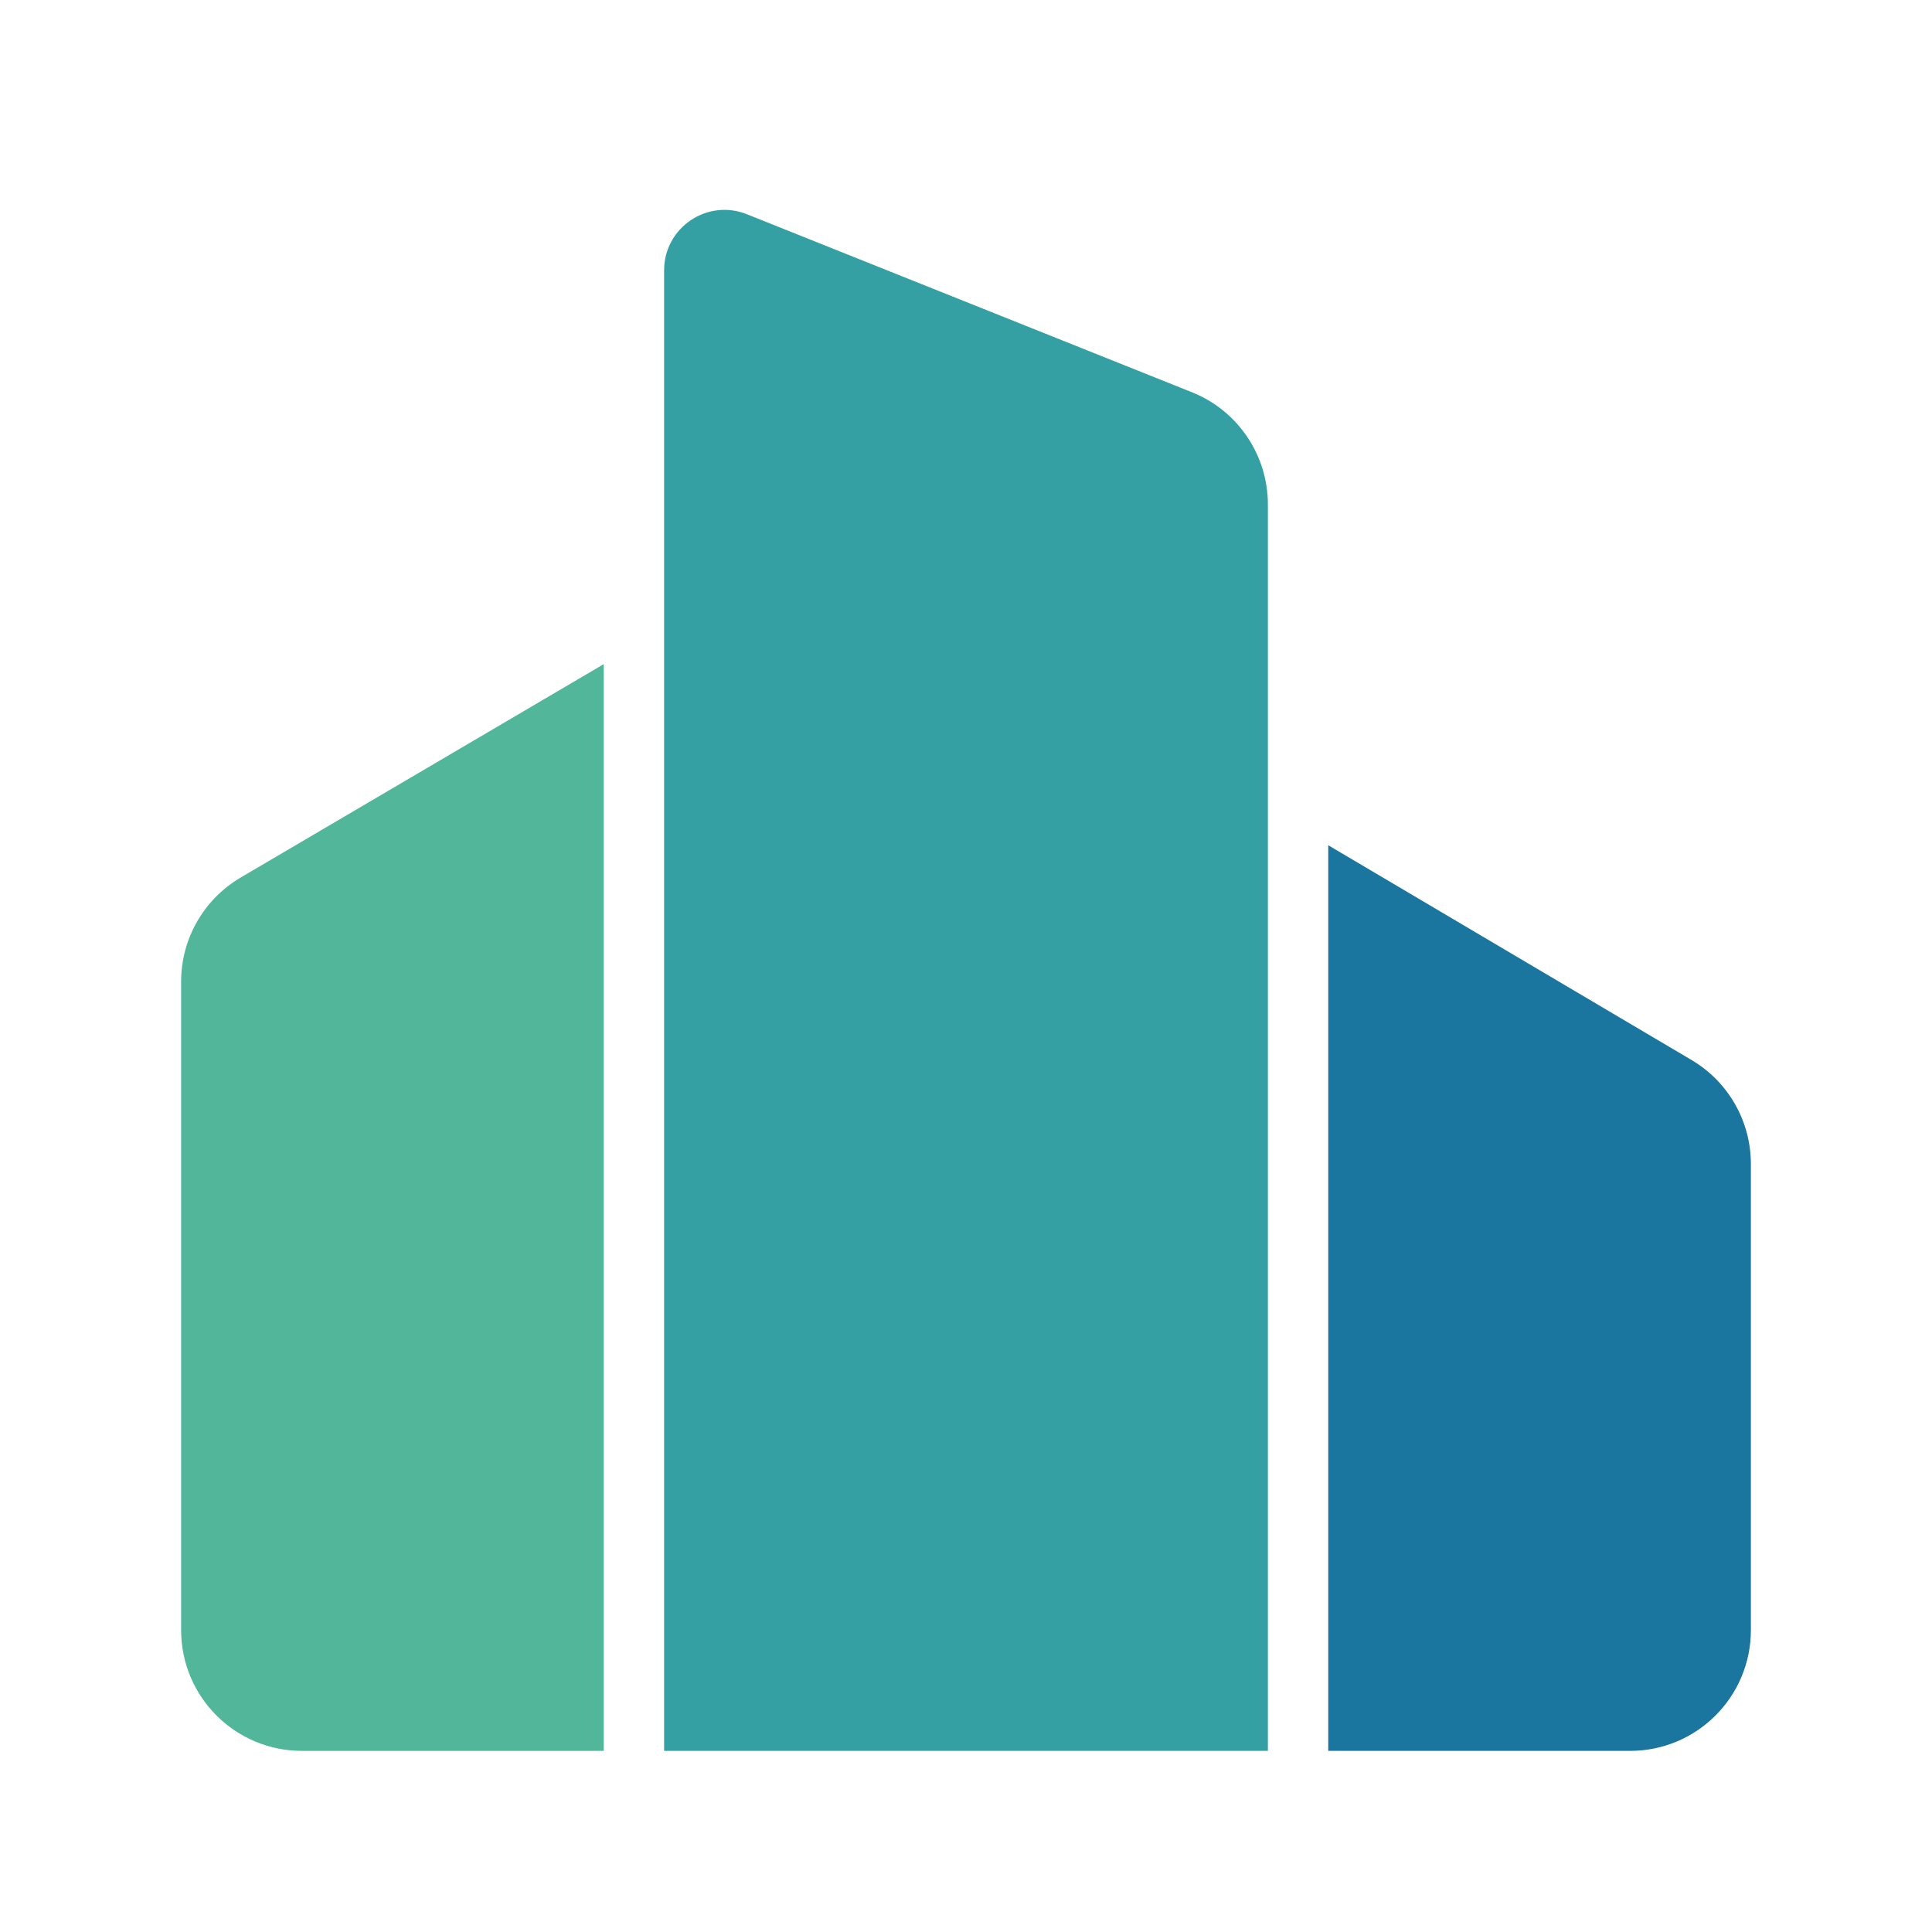
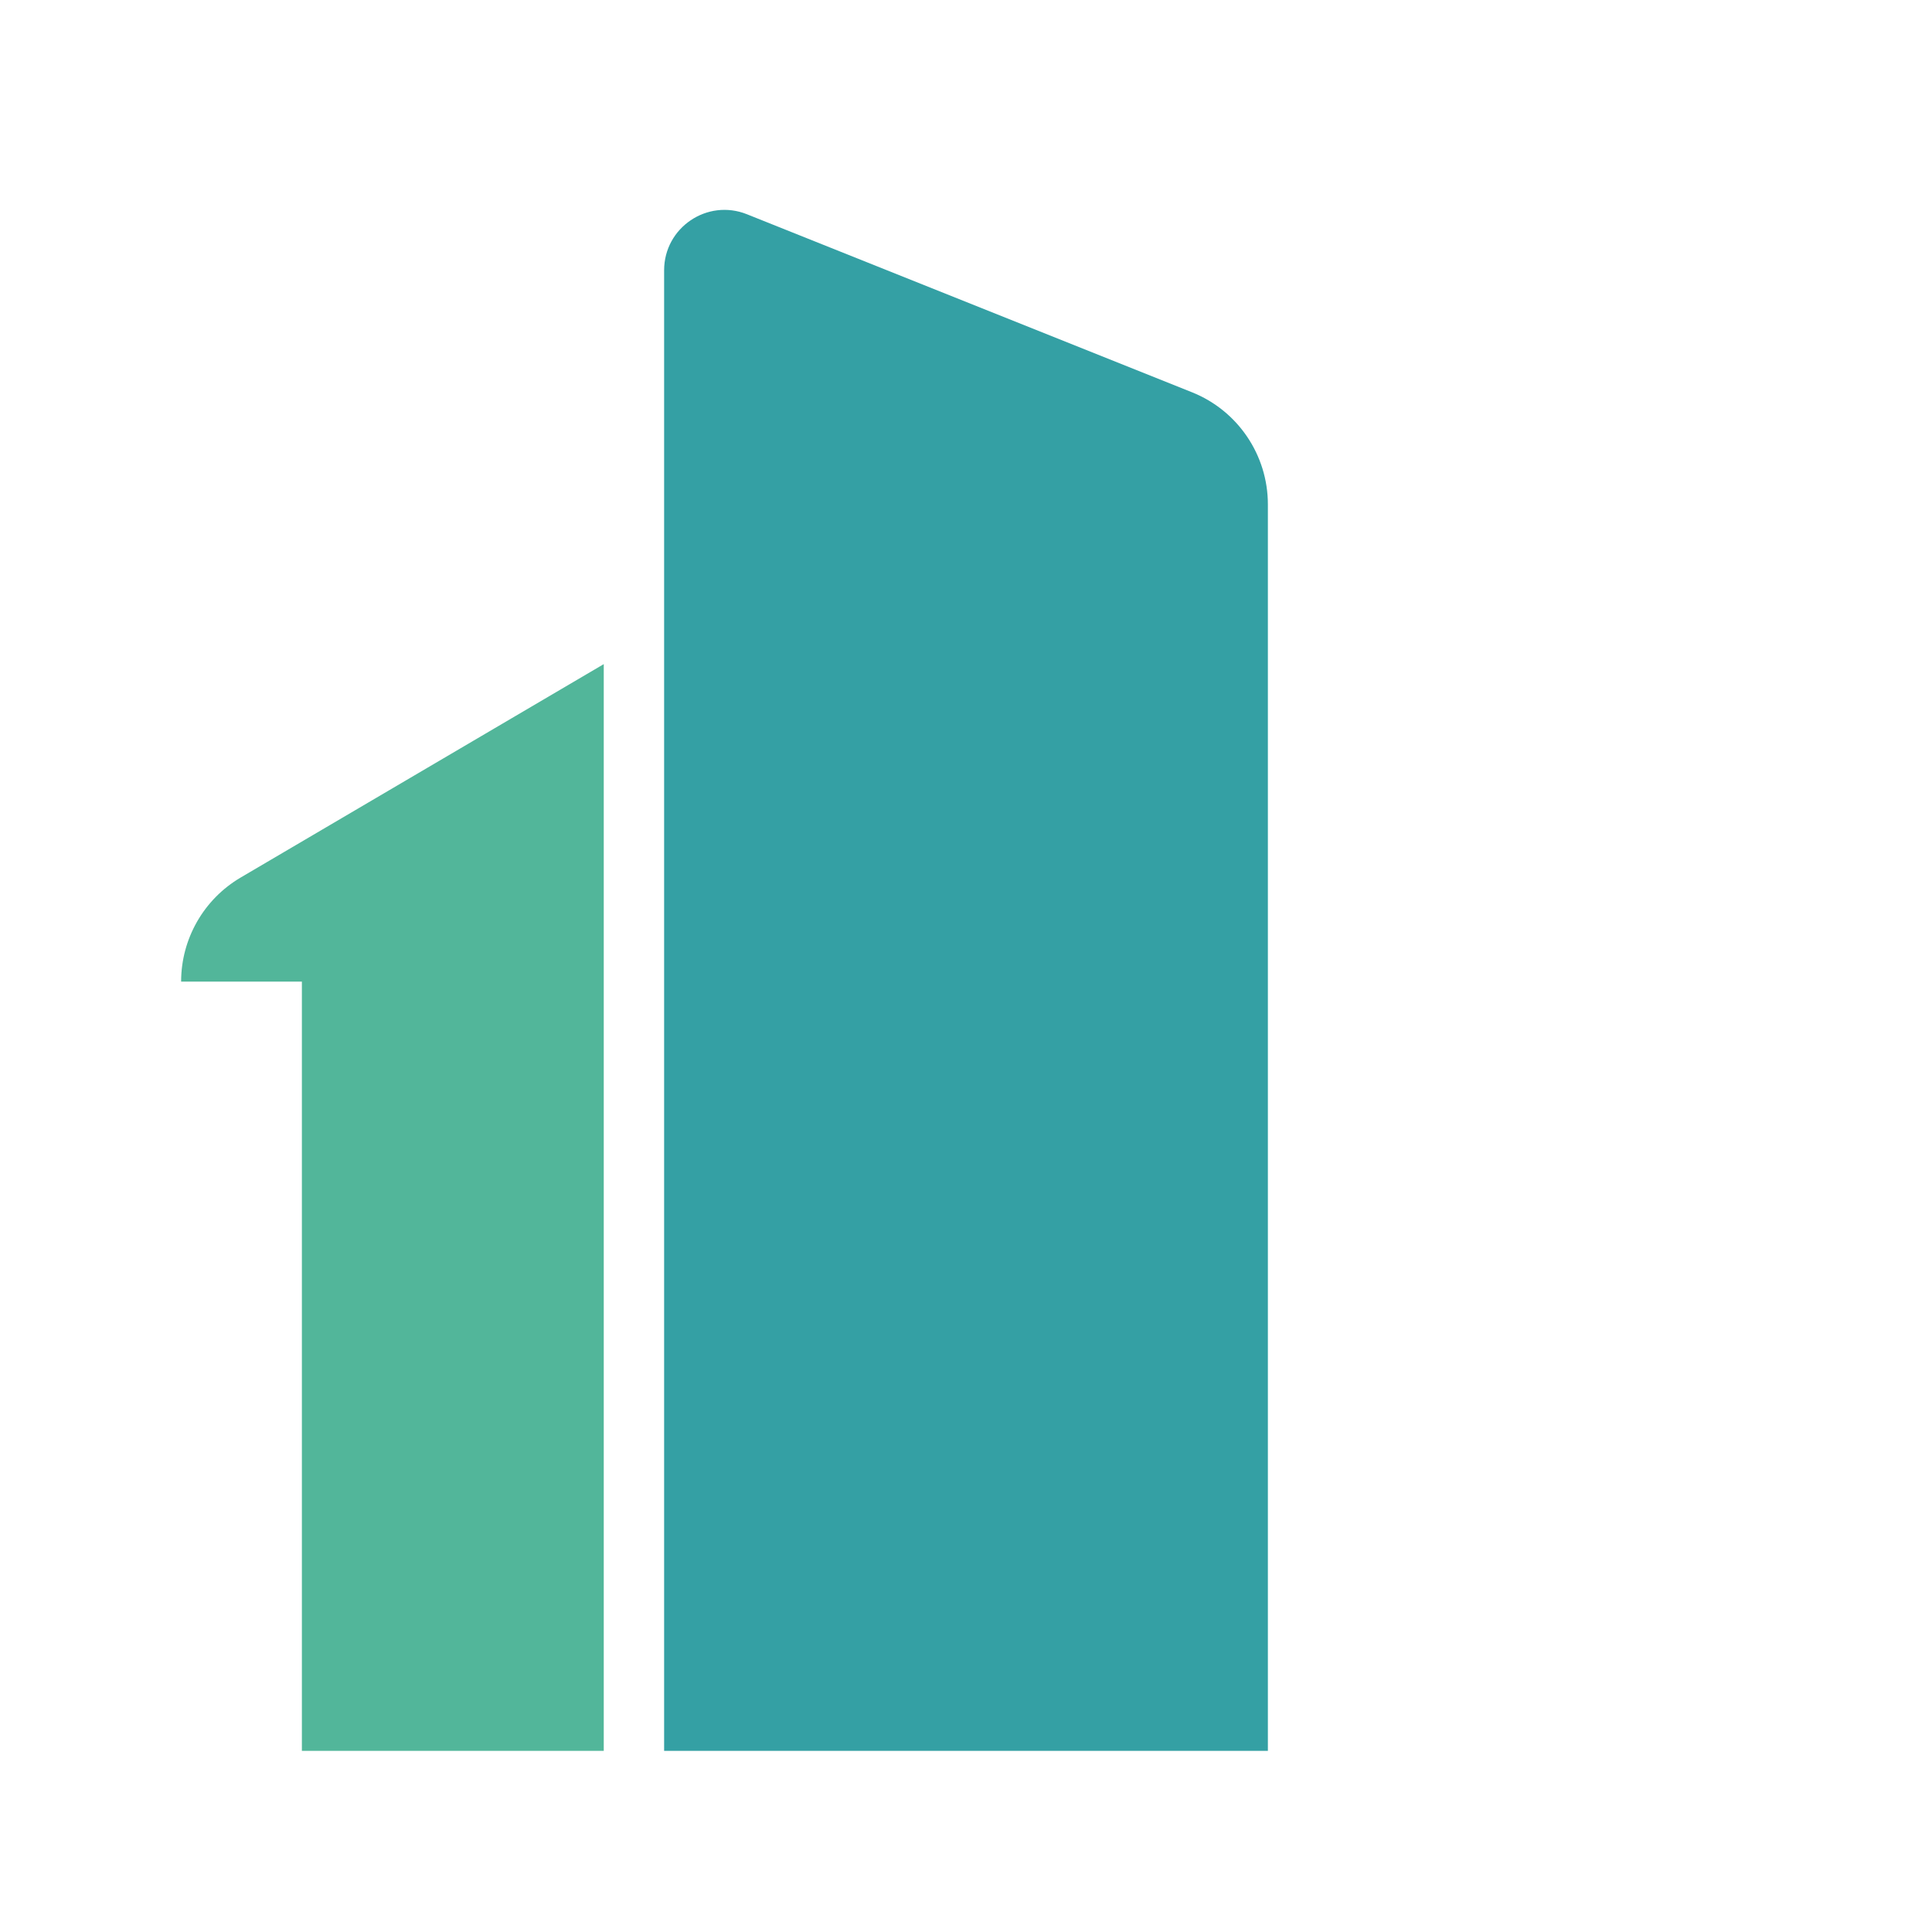
<svg xmlns="http://www.w3.org/2000/svg" width="123" height="123" viewBox="0 0 123 123" fill="none">
-   <path d="M11.531 62.494C11.531 59.769 12.974 57.248 15.323 55.867L38.438 42.281V111.469H19.219C14.973 111.469 11.531 108.027 11.531 103.781V62.494Z" fill="#52B69A" />
-   <path d="M84.562 53.812L107.693 67.486C110.033 68.869 111.469 71.385 111.469 74.103V103.781C111.469 108.027 108.027 111.469 103.781 111.469H84.562V53.812Z" fill="#1A759F" />
+   <path d="M11.531 62.494C11.531 59.769 12.974 57.248 15.323 55.867L38.438 42.281V111.469H19.219V62.494Z" fill="#52B69A" />
  <path d="M42.281 17.209C42.281 14.489 45.028 12.63 47.553 13.64L75.886 24.973C78.805 26.141 80.719 28.968 80.719 32.111V111.469H42.281V17.209Z" fill="#34A0A4" />
</svg>